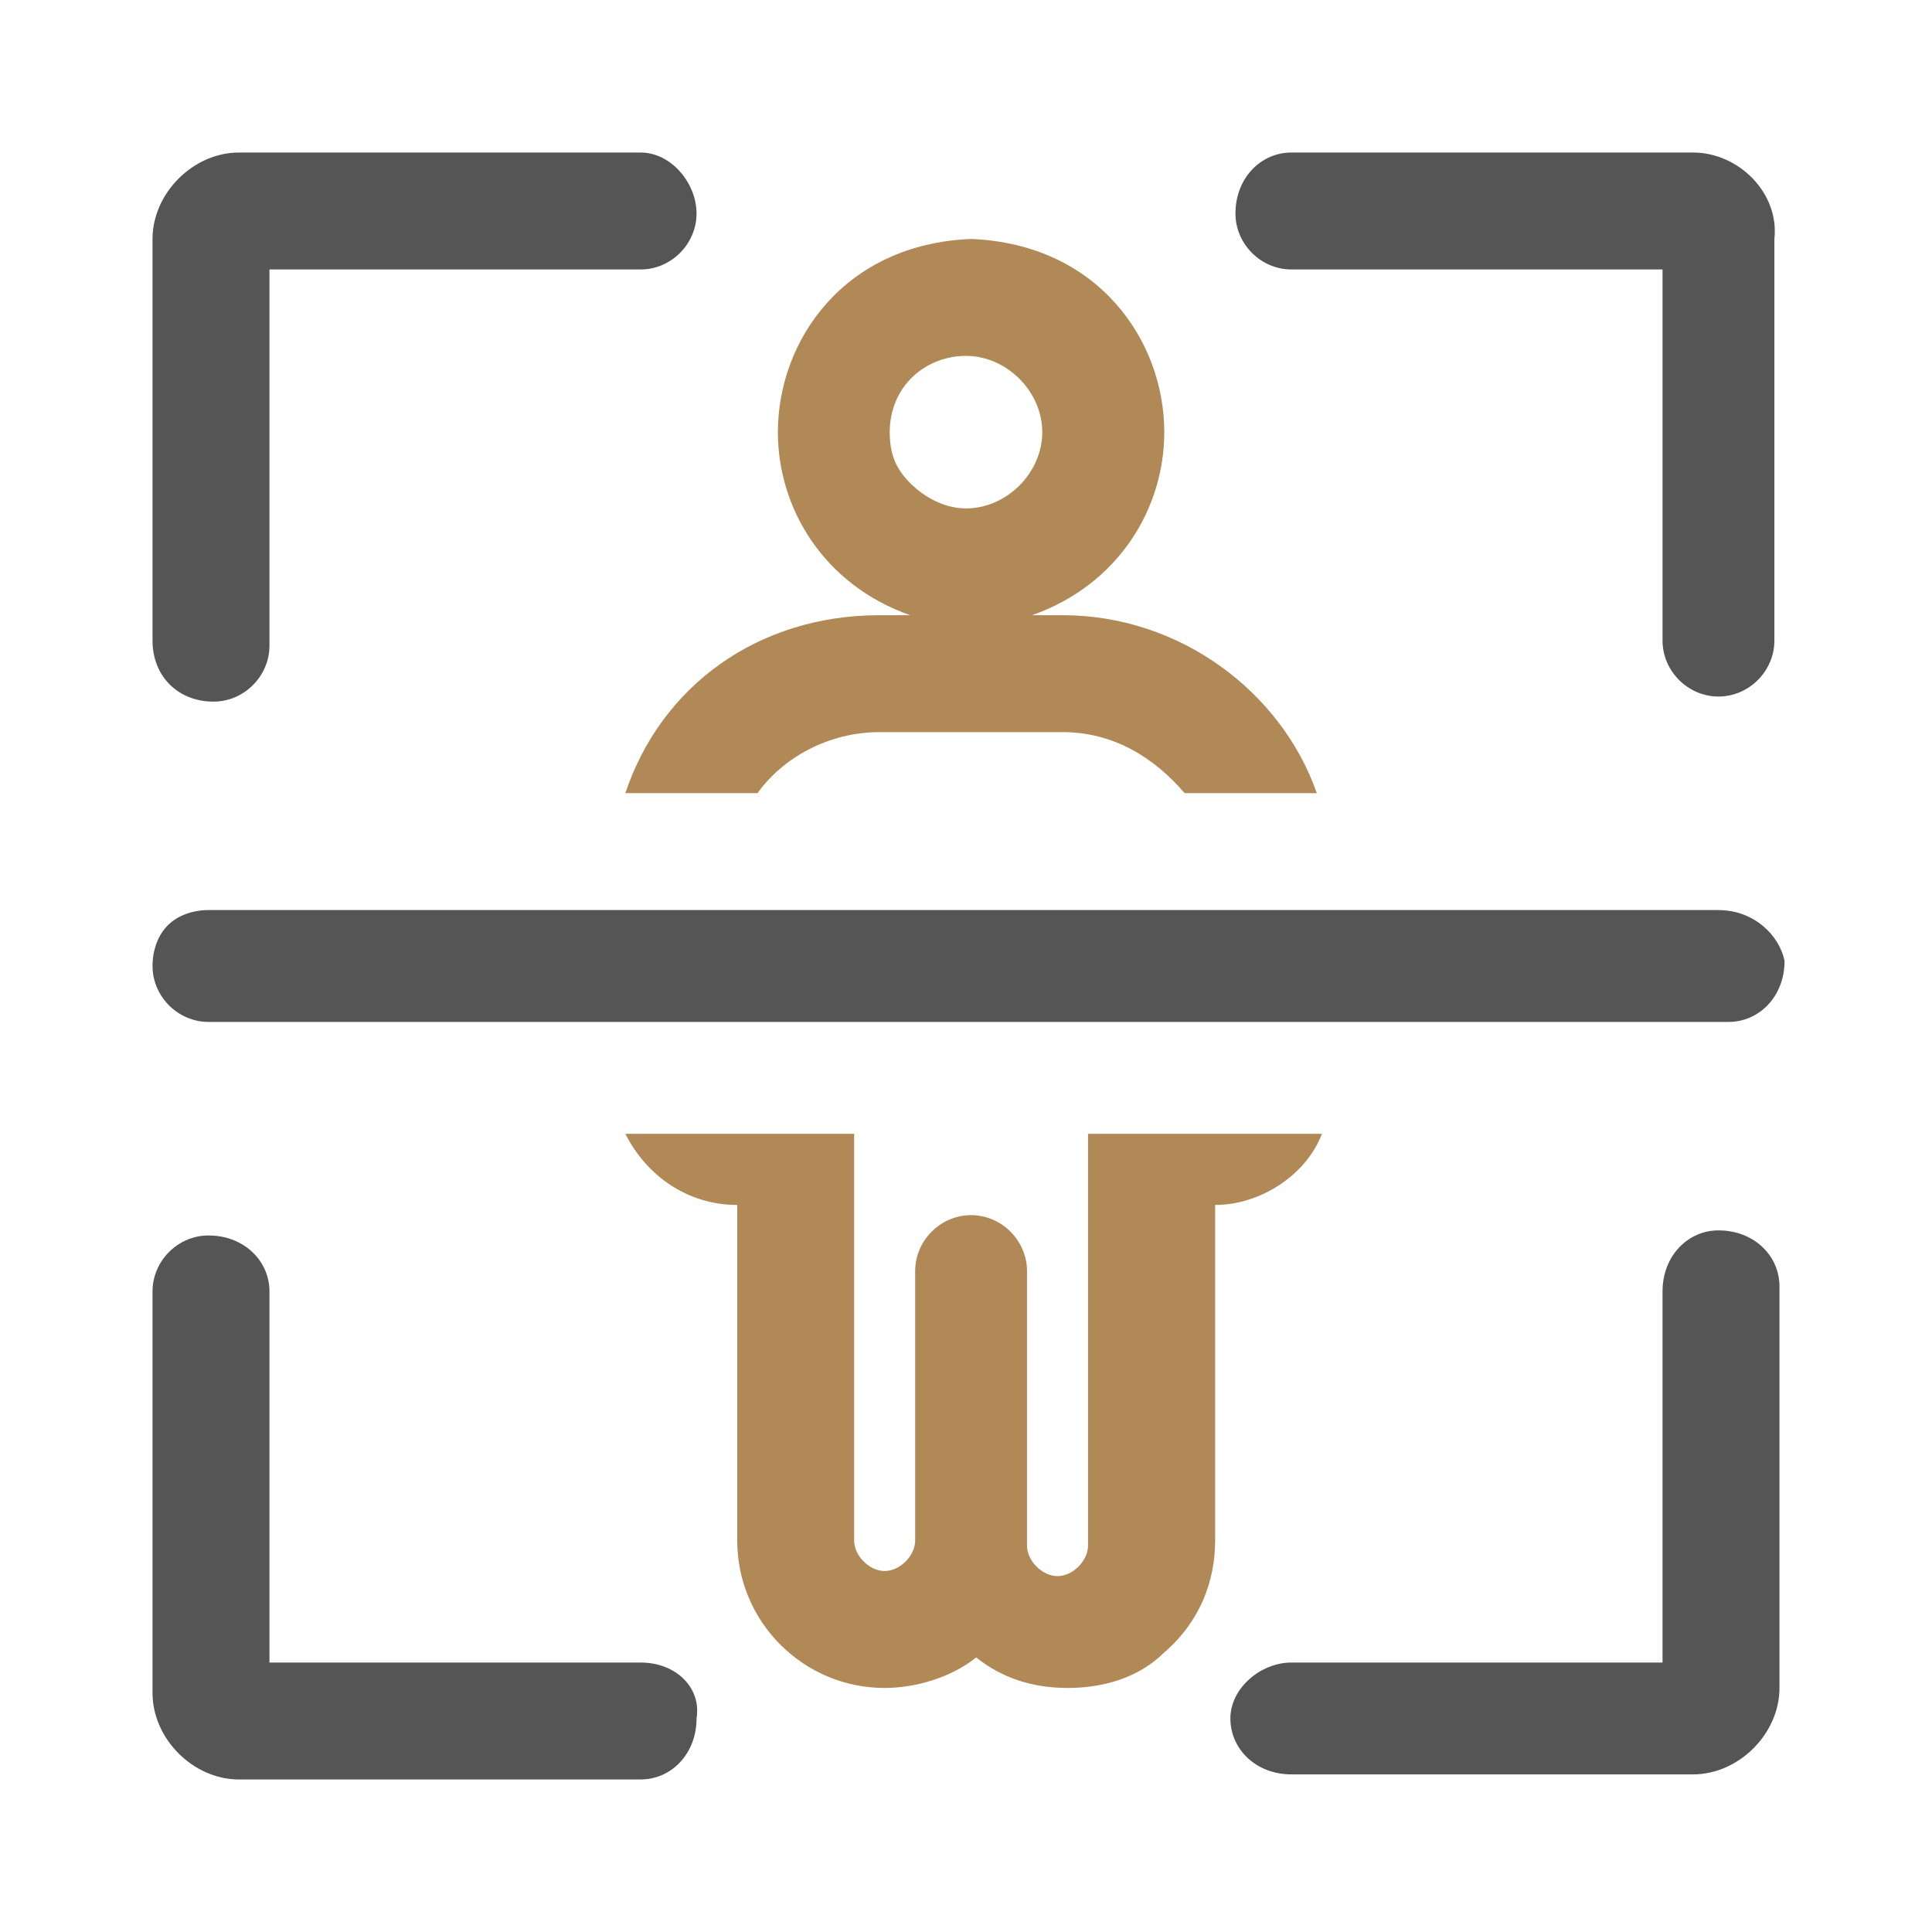
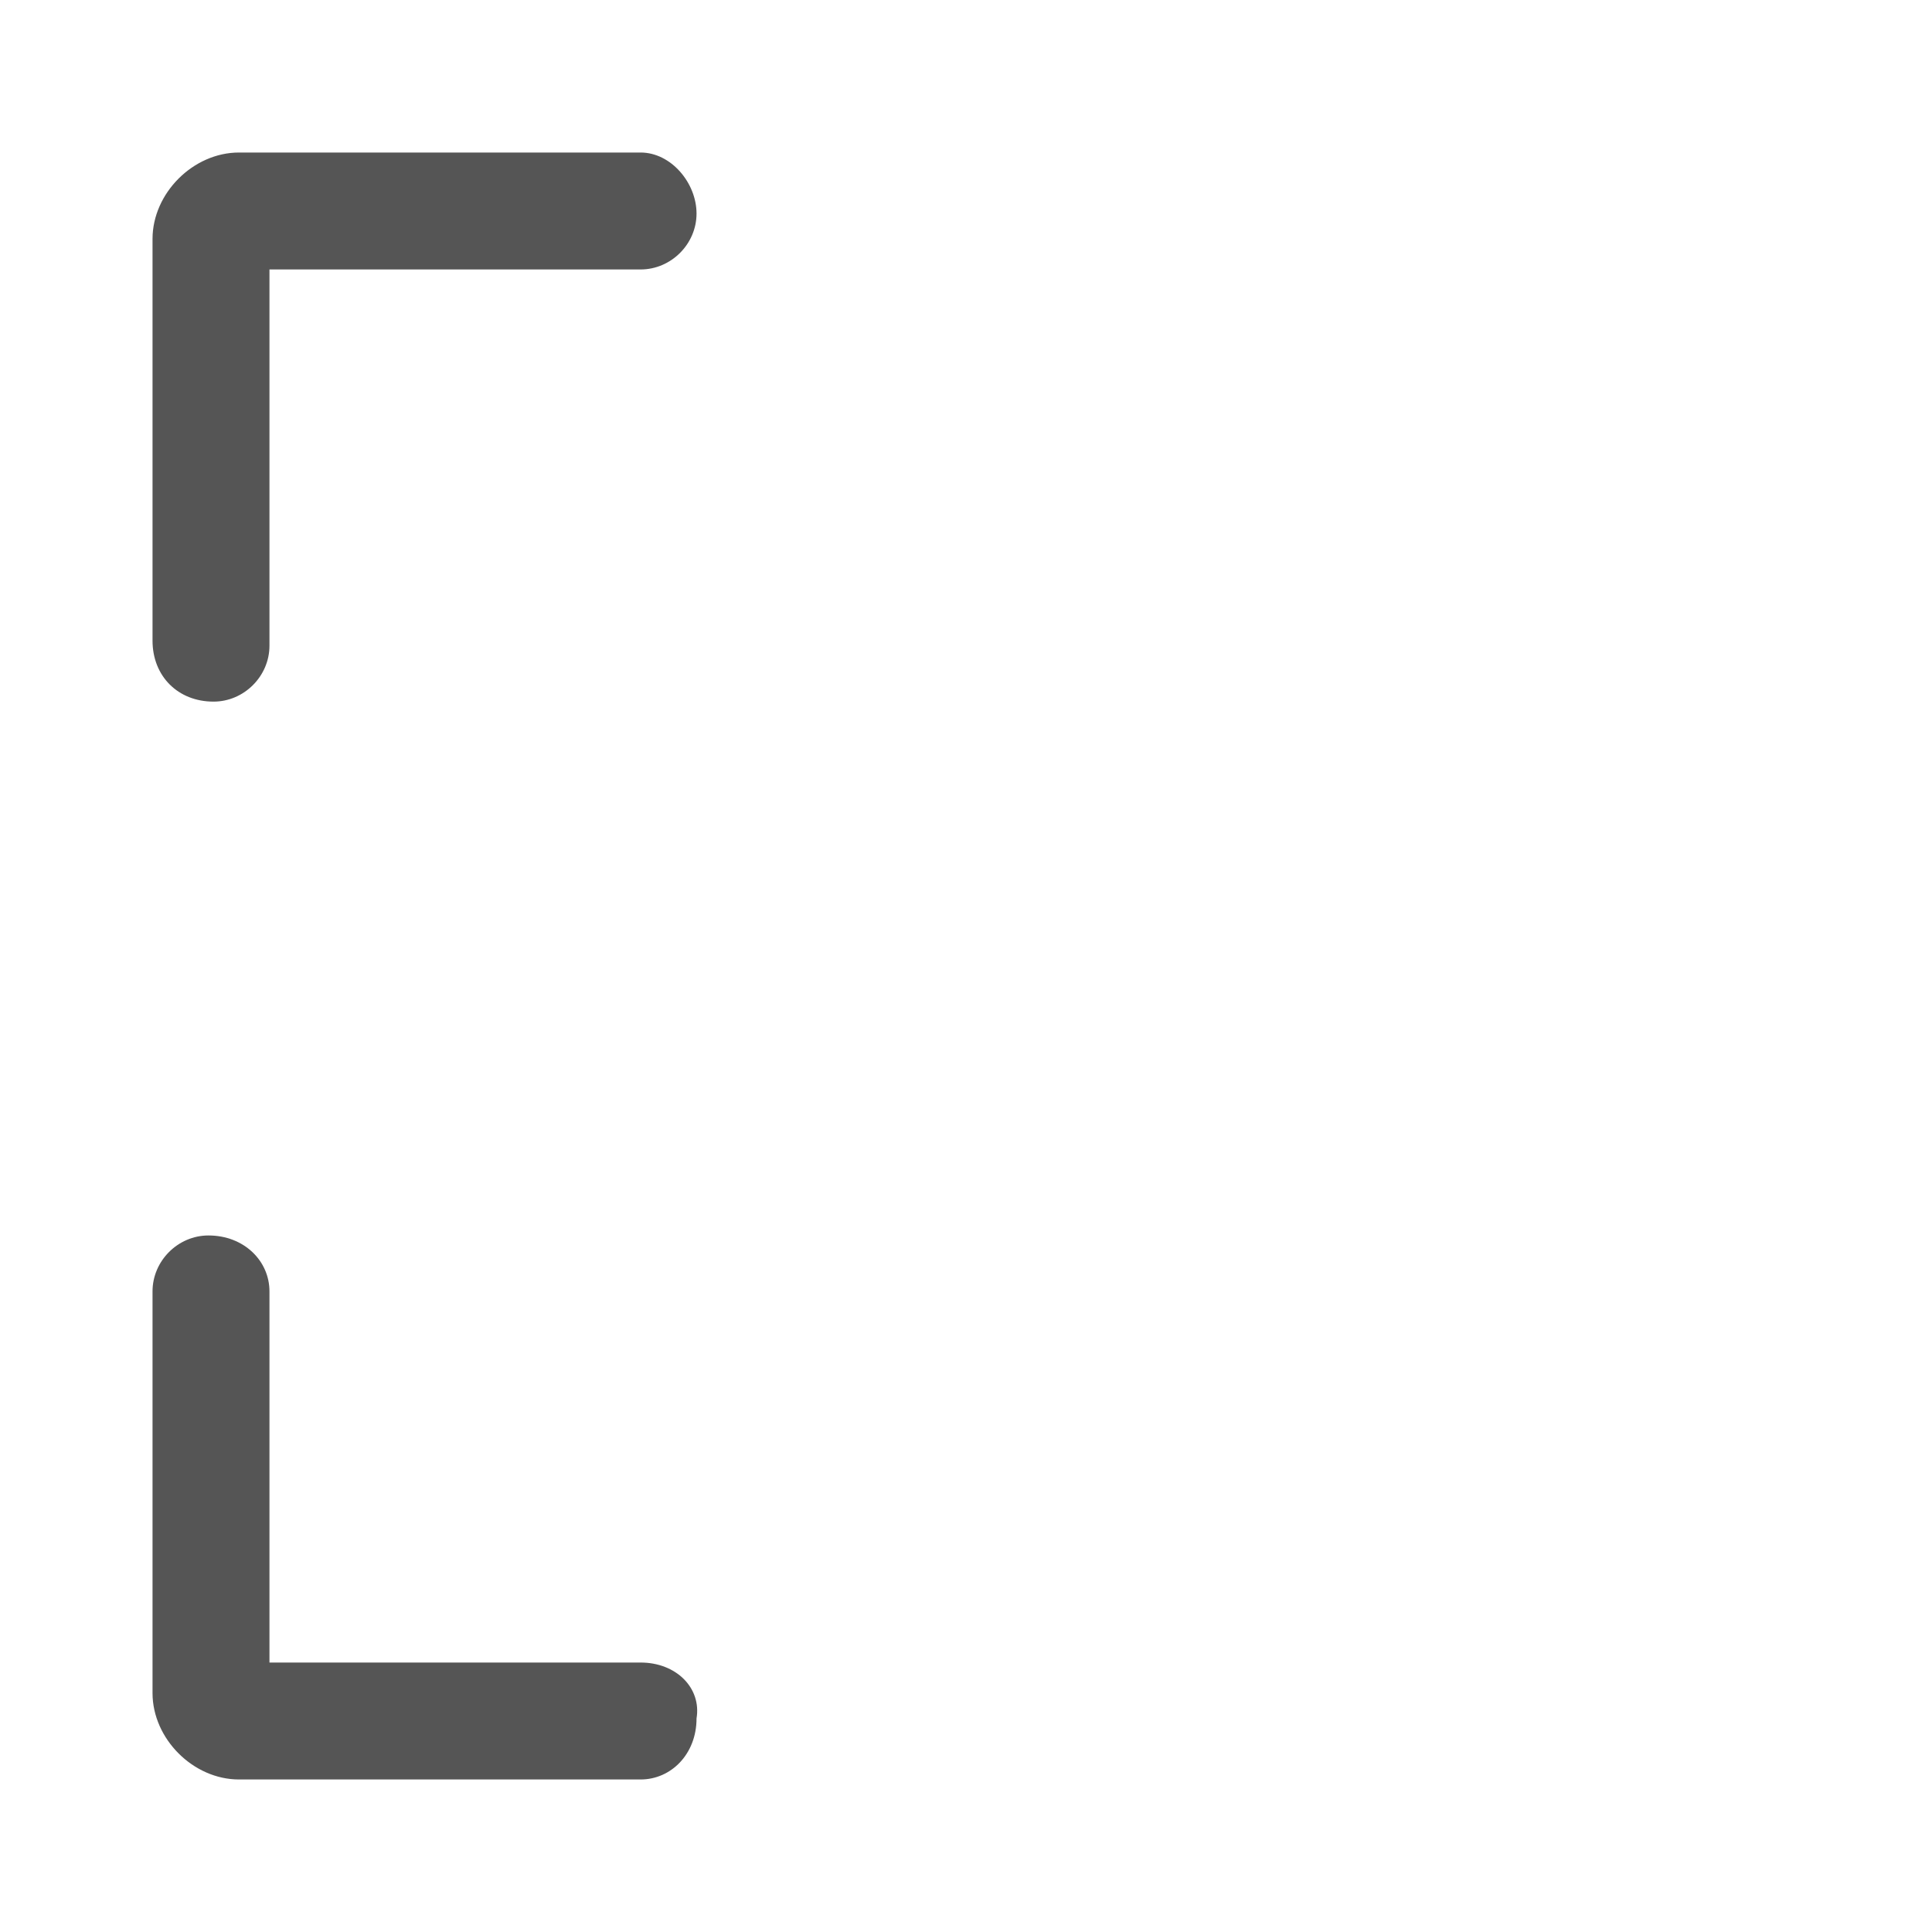
<svg xmlns="http://www.w3.org/2000/svg" version="1.1" id="Layer_1" x="0px" y="0px" viewBox="0 0 38 38" style="enable-background:new 0 0 38 38;" xml:space="preserve">
  <style type="text/css">
	.st0{clip-path:url(#SVGID_00000127007473223298564440000005189043720895910308_);fill:#B18957;}
	.st1{clip-path:url(#SVGID_00000127007473223298564440000005189043720895910308_);fill:#555555;}
	.st2{clip-path:url(#SVGID_00000122682479084112920240000012908909764834746753_);fill:#555555;}
	.st3{clip-path:url(#SVGID_00000122682479084112920240000012908909764834746753_);fill:#B18957;}
	.st4{fill:#555555;}
	.st5{fill:#B18957;}
</style>
  <g>
    <path class="st4" d="M4.2,13.8c0.6,0,1.1-0.5,1.1-1.1V5.3h7.3c0.6,0,1.1-0.5,1.1-1.1c0-0.6-0.5-1.2-1.1-1.2H4.7C3.8,3,3,3.8,3,4.7   v7.9C3,13.3,3.5,13.8,4.2,13.8z" />
    <path class="st4" d="M12.6,32.7H5.3v-7.3c0-0.6-0.5-1.1-1.2-1.1c-0.6,0-1.1,0.5-1.1,1.1v7.9C3,34.2,3.8,35,4.7,35h7.9h0   c0.6,0,1.1-0.5,1.1-1.2C13.8,33.2,13.3,32.7,12.6,32.7z" />
-     <path class="st4" d="M33.8,24.2c-0.6,0-1.1,0.5-1.1,1.2v7.3h-7.3c-0.6,0-1.2,0.5-1.2,1.1s0.5,1.1,1.2,1.1h7.9   c0.9,0,1.7-0.8,1.7-1.7v-7.9C35,24.7,34.5,24.2,33.8,24.2z" />
-     <path class="st4" d="M33.3,3h-7.9c-0.6,0-1.1,0.5-1.1,1.2c0,0.6,0.5,1.1,1.1,1.1h7.3v7.3c0,0.6,0.5,1.1,1.1,1.1s1.1-0.5,1.1-1.1   V4.7C35,3.8,34.2,3,33.3,3z" />
    <g>
-       <path class="st4" d="M33.8,17.9h-5.7h-2.1h-2.3h-0.1h-2.3h-4.8h-2.3h-0.1h-2.3h-2H4.1c-0.3,0-0.6,0.1-0.8,0.3    C3.1,18.4,3,18.7,3,19c0,0.6,0.5,1.1,1.1,1.1H10h2h2.3h0.1h2.3h4.8h2.3h0.1h2.3h2.1h5.7c0.6,0,1.1-0.5,1.1-1.2    C35,18.4,34.5,17.9,33.8,17.9z" />
-       <path class="st5" d="M21.4,22.4c0,3.1,0,8,0,8c0,0.3-0.3,0.6-0.6,0.6c-0.3,0-0.6-0.3-0.6-0.6v-5.4c0-0.6-0.5-1.1-1.1-1.1h0    c-0.6,0-1.1,0.5-1.1,1.1v5.3c0,0.3-0.3,0.6-0.6,0.6c-0.3,0-0.6-0.3-0.6-0.6v-8h-4.5c0.4,0.8,1.2,1.4,2.2,1.4c0,0,0,0,0,0v6.6    c0,1.6,1.3,2.9,2.9,2.9h0c0.6,0,1.3-0.2,1.8-0.6c0.5,0.4,1.1,0.6,1.8,0.6c0.7,0,1.4-0.2,1.9-0.7c0.7-0.6,1-1.4,1-2.2v-6.6    c0,0,0,0,0,0c0.9,0,1.8-0.6,2.1-1.4H21.4z" />
-       <path class="st5" d="M12.3,15.6h2.6c0.5-0.7,1.4-1.2,2.4-1.2h3.6c1,0,1.8,0.5,2.4,1.2h2.6c-0.7-2-2.7-3.5-5-3.5h-0.6    c1.7-0.6,2.6-2.1,2.6-3.6c0-1.8-1.3-3.7-3.8-3.8c-2.5,0.1-3.8,2-3.8,3.8c0,1.5,0.9,3,2.6,3.6h-0.6C14.9,12.1,13,13.5,12.3,15.6z     M17.5,8.5C17.5,7.6,18.2,7,19,7c0.8,0,1.5,0.7,1.5,1.5c0,0.8-0.7,1.5-1.5,1.5c-0.4,0-0.8-0.2-1.1-0.5S17.5,8.9,17.5,8.5z" />
-     </g>
+       </g>
  </g>
</svg>